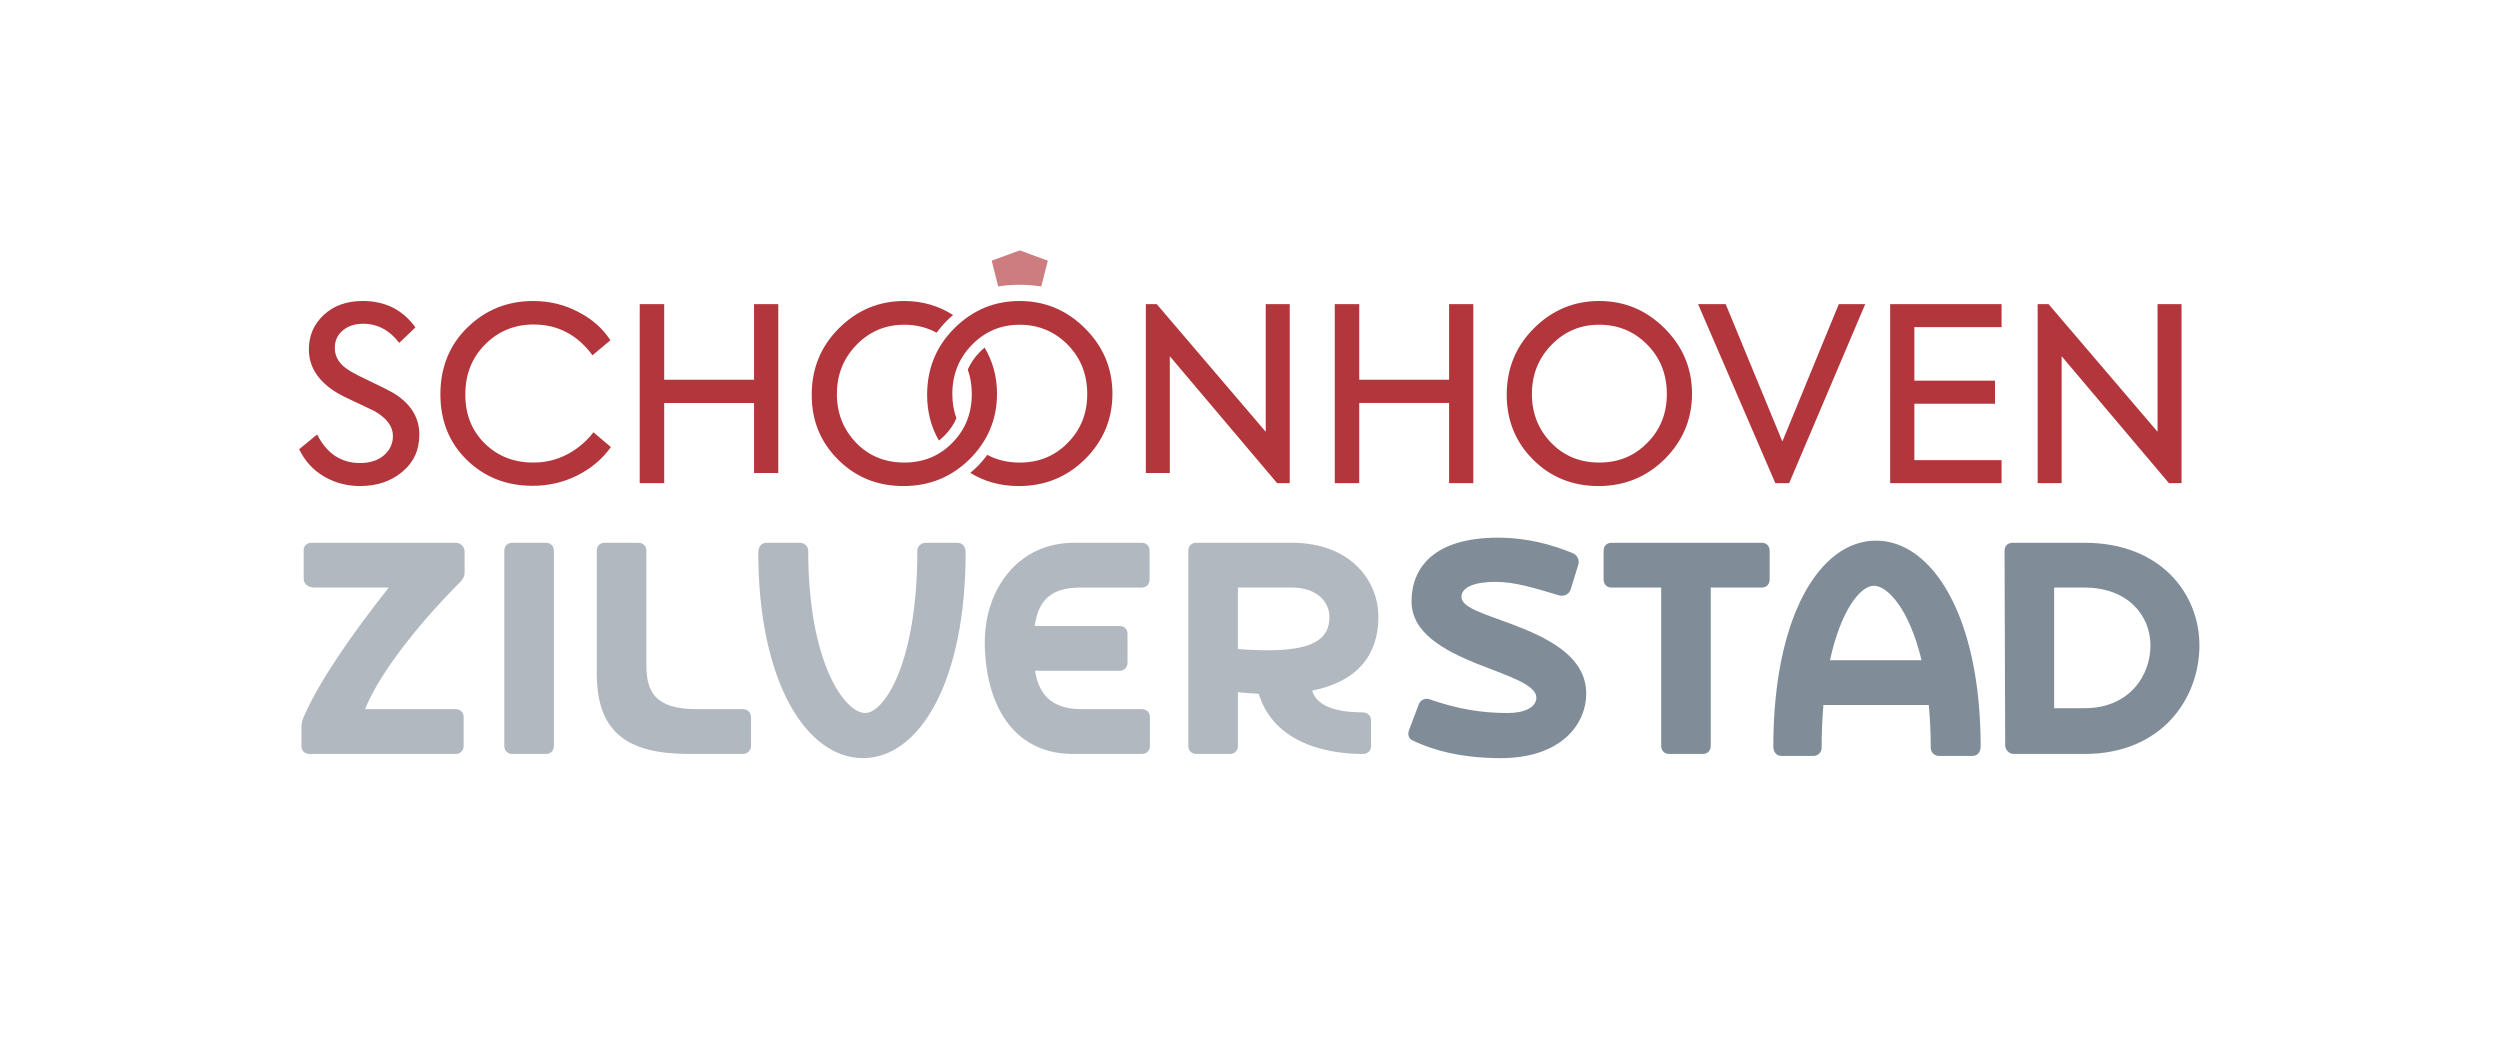
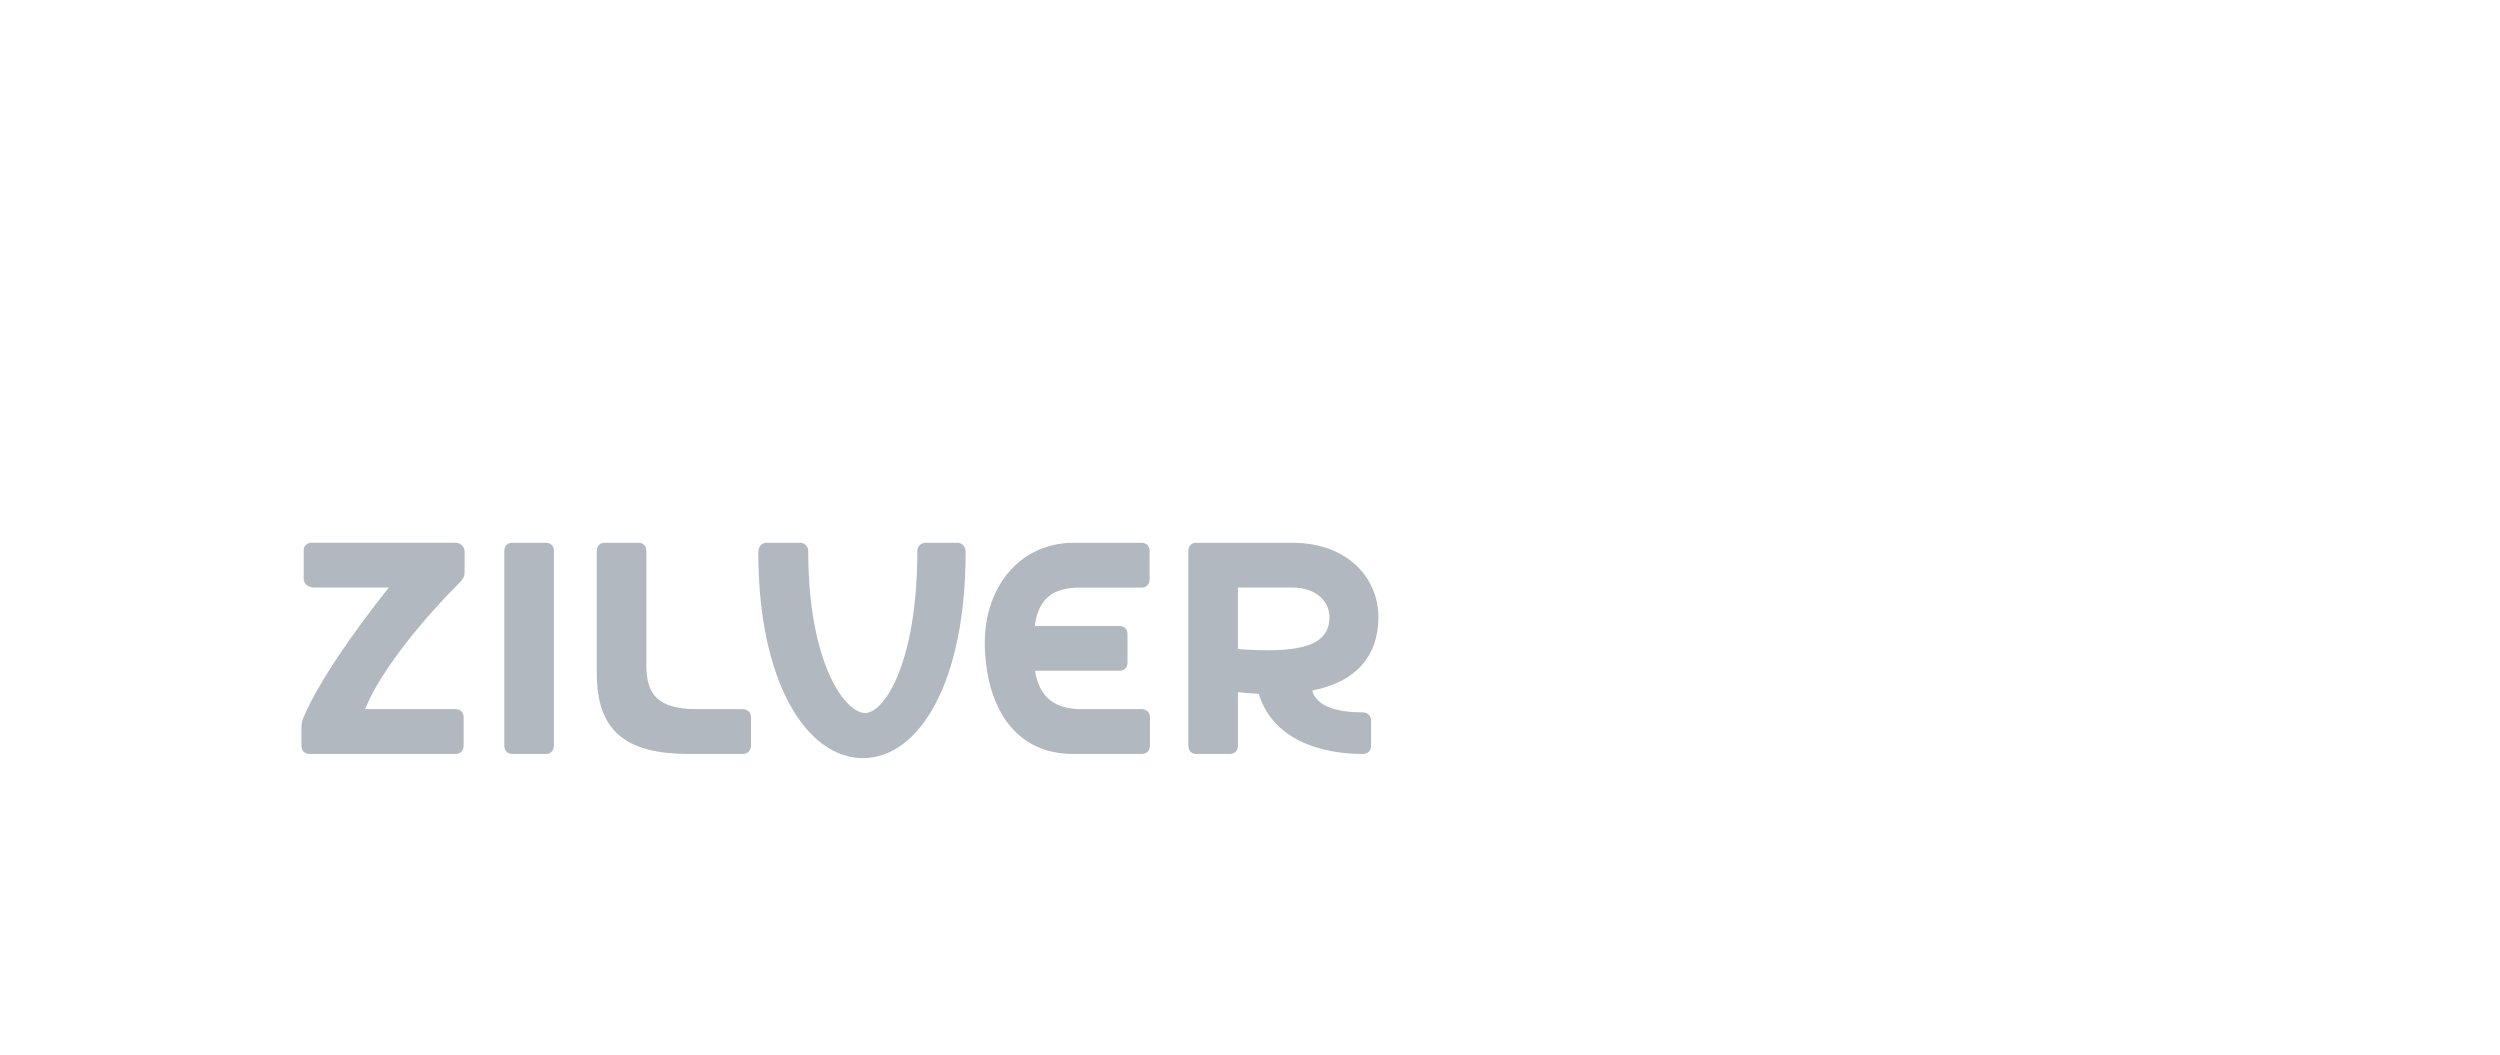
<svg xmlns="http://www.w3.org/2000/svg" id="Laag_1" data-name="Laag 1" viewBox="0 0 2105 888">
  <defs>
    <style>.cls-2,.cls-3,.cls-4{stroke-width:0}.cls-3{fill:#b2363c}.cls-2{fill:#808d99}.cls-4{fill:#b2b8bf}</style>
  </defs>
  <path d="M253.8 627.83v-15.09c0-3.23.54-6.73 2.69-10.78 12.39-28.29 39.87-68.16 70.86-107.23h-62.5c-4.85 0-9.16-2.69-9.16-7.54v-24.25c0-2.69 2.16-5.39 5.66-5.93h122.31c4.04 0 7.54 3.23 7.54 7.54v16.97c0 4.31-1.35 6.2-5.66 10.51-25.32 25.32-64.39 70.59-78.13 105.07h76.24c4.04 0 6.74 2.69 6.74 6.73v23.98c0 4.31-2.7 7-6.74 7H260.53c-4.04 0-6.74-2.69-6.74-7ZM424.62 627.83V463.76c0-4.04 2.69-6.74 6.74-6.74h28.28c4.04 0 6.74 2.69 6.74 6.74v164.07c0 4.31-2.69 7-6.74 7h-28.28c-4.04 0-6.74-2.69-6.74-7ZM502.49 567.47V463.75c0-4.04 2.69-6.74 6.74-6.74h28.28c4.04 0 6.74 2.69 6.74 6.74v96.18c0 23.17 7.81 37.18 42.57 37.18h38.53c4.04 0 7 2.69 7 6.73v23.98c0 4.31-2.96 7-7 7h-45.26c-49.57 0-77.59-16.43-77.59-67.35ZM638.51 465.1c0-4.85 2.69-8.08 7-8.08h28.02c3.5 0 7 2.69 7 6.74 0 94.83 30.98 136.59 47.95 136.59 15.9 0 43.92-41.76 43.92-136.59 0-4.04 3.5-6.74 7-6.74h26.67c4.31 0 7 3.23 7 8.08 0 109.38-39.07 173.23-86.48 173.23s-88.1-63.85-88.1-173.23ZM829.22 544.31c-1.35-48.23 28.29-87.29 74.89-87.29h57.12c4.04 0 6.73 2.69 6.73 6.74v23.98c0 4.31-2.69 7-6.73 7H909.5c-21.29 0-35.03 7.82-38.26 32.33h71.39c4.04 0 6.74 2.69 6.74 6.73v23.98c0 4.31-2.69 7-6.74 7H871.5c3.77 23.71 17.78 32.33 39.61 32.33h50.11c4.31 0 7 2.69 7 6.73v23.98c0 4.31-2.69 7-7 7h-57.93c-45.8 0-72.47-35.29-74.09-90.52ZM1154.42 606.54v21.29c0 4.31-2.69 7-7.01 7-35.29 0-75.7-11.85-87.56-50.65-5.66-.27-11.58-.81-17.51-1.35v44.99c0 4.31-2.69 7-6.74 7h-28.28c-4.04 0-6.74-2.69-6.74-7V463.75c0-4.04 2.69-6.74 6.74-6.74h80.55c47.95 0 72.74 30.71 72.74 62.5s-17.51 54.42-55.77 61.97c3.77 12.93 19.67 18.32 42.57 18.32 4.31 0 7.01 3.23 7.01 6.73Zm-112.07-60.08c9.16.81 17.51 1.08 24.79 1.08 37.99 0 52.26-9.16 52.26-28.02 0-12.39-10.24-24.79-31.52-24.79h-45.53v51.73Z" class="cls-4" />
-   <path d="M1189.04 623.25c-2.69-1.35-4.04-4.31-2.69-8.35l8.35-22.09c1.35-3.23 4.85-5.39 8.89-4.04 23.98 8.35 43.92 11.58 66.01 11.58 13.74 0 23.98-4.58 23.98-12.93 0-11.31-25.05-18.59-50.65-28.83-26.94-11.05-54.42-25.6-54.42-52.26 0-28.02 18.59-53.61 72.74-53.61 25.05 0 45.53 5.93 62.77 12.93 4.04 1.62 6.2 5.93 4.85 9.97l-6.2 20.21c-1.34 4.58-5.66 6.74-10.24 5.39-18.86-5.66-36.64-11.31-53.07-11.31-17.24 0-28.83 4.31-28.83 12.66 0 9.16 19.4 14.28 41.49 22.63 29.37 11.05 63.58 26.67 63.58 58.73 0 25.6-20.74 54.42-72.2 54.42-30.18 0-54.96-5.66-74.36-15.09ZM1490.05 463.75v23.98c0 4.31-2.69 7-6.74 7h-42.83v133.09c0 4.31-2.69 7-6.74 7h-28.29c-4.04 0-6.73-2.69-6.73-7V494.73h-41.76c-4.04 0-6.74-2.69-6.74-7v-23.98c0-4.04 2.69-6.74 6.74-6.74h126.35c4.04 0 6.74 2.69 6.74 6.74ZM1579.62 455.21c-47.42 0-86.48 63.85-86.48 173.23 0 4.85 2.69 8.08 7 8.08h26.67c3.5 0 7-2.69 7-6.74 0-13.07.55-25.1 1.51-36.18h88.7c1.06 11.08 1.67 23.11 1.67 36.18 0 4.04 3.5 6.74 7 6.74h28.02c4.31 0 7-3.23 7-8.08 0-109.38-40.68-173.23-88.1-173.23Zm-38.77 100.68c9.35-43.01 25.97-62.69 36.89-62.69 11.65 0 29.9 19.68 40.2 62.69h-77.09ZM1688.37 627.83l-.54-164.07c0-4.04 2.69-6.74 6.74-6.74h60.62c63.85 0 96.72 42.57 96.72 86.48s-30.98 91.33-96.72 91.33h-59.81c-3.5 0-7.01-3.5-7.01-7Zm66.82-31.53c37.72 0 55.5-27.48 55.5-52.8s-19.13-48.77-55.5-48.77h-25.6V596.3h25.6Z" class="cls-2" />
-   <path d="M303.31 409.25c-11.15 0-21.31-2.68-30.49-8.06-9.18-5.37-16.15-13.01-20.91-22.94l15.1-12.44c8.15 16.05 20.19 24.06 36.09 24.06 8.43 0 15.16-2.17 20.19-6.53 5.03-4.35 7.55-9.79 7.55-16.31 0-8.02-5.23-15.02-15.7-21-1.91-.95-7.07-3.4-15.5-7.34-6.94-3.13-12.58-5.98-16.93-8.57-15.09-9.51-22.64-21.47-22.64-35.89 0-11.55 4.14-21.22 12.44-28.96 8.3-7.88 19.31-11.83 33.04-11.83 18.76 0 33.51 7.41 44.25 22.22l-13.66 13.06c-8.16-10.74-18.29-16.11-30.39-16.11-6.94 0-12.64 1.87-17.14 5.6-4.48 3.74-6.72 8.67-6.72 14.79 0 7.88 4.28 14.34 12.85 19.37 3.53 2.18 9.38 5.17 17.54 8.97 8.56 4.08 14.89 7.28 18.97 9.59 14.55 8.84 21.82 20.53 21.82 35.07 0 12.92-4.76 23.32-14.28 31.21-9.52 8.02-21.35 12.03-35.49 12.03ZM448.31 409.05c-21.76 0-40.11-7.21-55.07-21.62-14.96-14.55-22.43-33.04-22.43-55.47s7.61-41.6 22.84-56.29c15.22-14.81 33.65-22.22 55.26-22.22 13.73 0 26.38 3.05 37.93 9.18 11.55 5.84 20.6 13.8 27.13 23.86l-15.09 12.64c-12.78-17.27-29.3-25.91-49.56-25.91-16.05 0-29.65 5.58-40.79 16.73-11.15 11.15-16.73 25.23-16.73 42.22s5.44 30.32 16.31 41.19c10.88 10.74 24.55 16.12 41 16.12 10.06 0 19.44-2.25 28.15-6.73 8.7-4.49 16.18-10.74 22.43-18.76l14.69 12.44c-7.21 10.06-16.62 18.02-28.25 23.86-11.63 5.85-24.24 8.77-37.83 8.77ZM559.25 406.8h-20.6V256.09h20.6v63.63h75.66v-63.63h20.4v142.16h-20.4V339.3h-75.66v67.51ZM1065.75 363.57V256.09h20.19V406.8h-10.61l-90.35-106.87v98.31h-20.19V256.08h9.18l91.78 107.48ZM1144.47 406.8h-20.6V256.09h20.6v63.63h75.66v-63.63h20.4V406.8h-20.4v-67.51h-75.66v67.51ZM1268.66 332.37c0-22.03 7.61-40.66 22.84-55.88 15.36-15.37 33.72-23.05 55.06-23.05s39.7 7.68 55.07 23.05c15.36 15.36 23.05 33.72 23.05 55.06s-7.69 39.7-23.05 55.07c-15.37 15.09-33.92 22.64-55.68 22.64s-40.25-7.41-55.07-22.22c-14.82-14.82-22.22-33.04-22.22-54.66Zm134.81-.62c0-16.58-5.51-30.45-16.52-41.6-11.02-11.14-24.48-16.73-40.39-16.73s-29.16 5.64-40.17 16.93c-11.01 11.29-16.52 25.08-16.52 41.4s5.44 29.91 16.31 41.2c10.74 11.01 24.2 16.52 40.38 16.52s29.65-5.51 40.39-16.52c11.01-11.02 16.52-24.74 16.52-41.2ZM1500.76 371.73l47.51-115.64h22.24l-64.04 150.71h-11.63l-65.05-150.71h23.24l47.73 115.64ZM1685.32 406.8h-93.81V256.09h93.81v19.38h-73.42v45.07h67.91v19.38h-67.91v47.51h73.42v19.38ZM1816.67 363.57V256.09h20.19V406.8h-10.61l-90.35-106.87V406.8h-20.19V256.09h9.18l91.78 107.48ZM824.78 296.61c-4.33 4.43-7.59 9.28-9.89 14.56 2.2 6.33 3.37 13.17 3.37 20.58 0 16.46-5.51 30.18-16.52 41.2-10.74 11.01-24.21 16.52-40.38 16.52s-29.65-5.51-40.39-16.52c-10.88-11.29-16.31-25.02-16.31-41.2s5.51-30.11 16.52-41.4c11.02-11.29 24.4-16.93 40.18-16.93 10.06 0 19.14 2.25 27.25 6.72 2.58-3.45 5.37-6.82 8.54-9.99 1.73-1.73 3.53-3.32 5.34-4.88-12.19-7.84-25.88-11.83-41.12-11.83-21.35 0-39.71 7.68-55.07 23.05-15.22 15.22-22.84 33.85-22.84 55.88s7.41 39.83 22.22 54.66c14.82 14.81 33.17 22.22 55.07 22.22s40.31-7.55 55.68-22.64c15.37-15.37 23.05-33.72 23.05-55.07 0-14.29-3.53-27.22-10.42-38.83-1.46 1.2-2.89 2.48-4.27 3.89Z" class="cls-3" />
-   <path d="M913.61 276.49c-15.37-15.37-33.73-23.05-55.07-23.05s-39.7 7.68-55.06 23.05c-15.23 15.22-22.84 33.85-22.84 55.88 0 14.37 3.35 27.21 9.9 38.58 1.65-1.3 3.27-2.68 4.8-4.25 4.36-4.36 7.63-9.17 9.93-14.45-2.24-6.34-3.42-13.15-3.42-20.49 0-16.31 5.5-30.11 16.52-41.4 11.01-11.29 24.4-16.93 40.17-16.93s29.37 5.58 40.38 16.73c11.02 11.15 16.52 25.02 16.52 41.6s-5.5 30.18-16.52 41.2c-10.74 11.01-24.2 16.52-40.38 16.52-10.14 0-19.21-2.17-27.21-6.49-2.6 3.43-5.39 6.78-8.57 9.97-1.88 1.85-3.82 3.55-5.79 5.19 11.91 7.35 25.54 11.11 40.97 11.11 21.75 0 40.31-7.55 55.68-22.64 15.36-15.37 23.05-33.72 23.05-55.07s-7.69-39.7-23.05-55.06Z" class="cls-3" />
-   <path d="M858.49 239.78c6.25 0 12.3.56 18.25 1.38l5.53-21.67-23.63-8.67-23.63 8.67 5.45 21.64c5.88-.8 11.86-1.35 18.03-1.35Z" style="fill:#b2363c;stroke-width:0;opacity:.65" />
</svg>